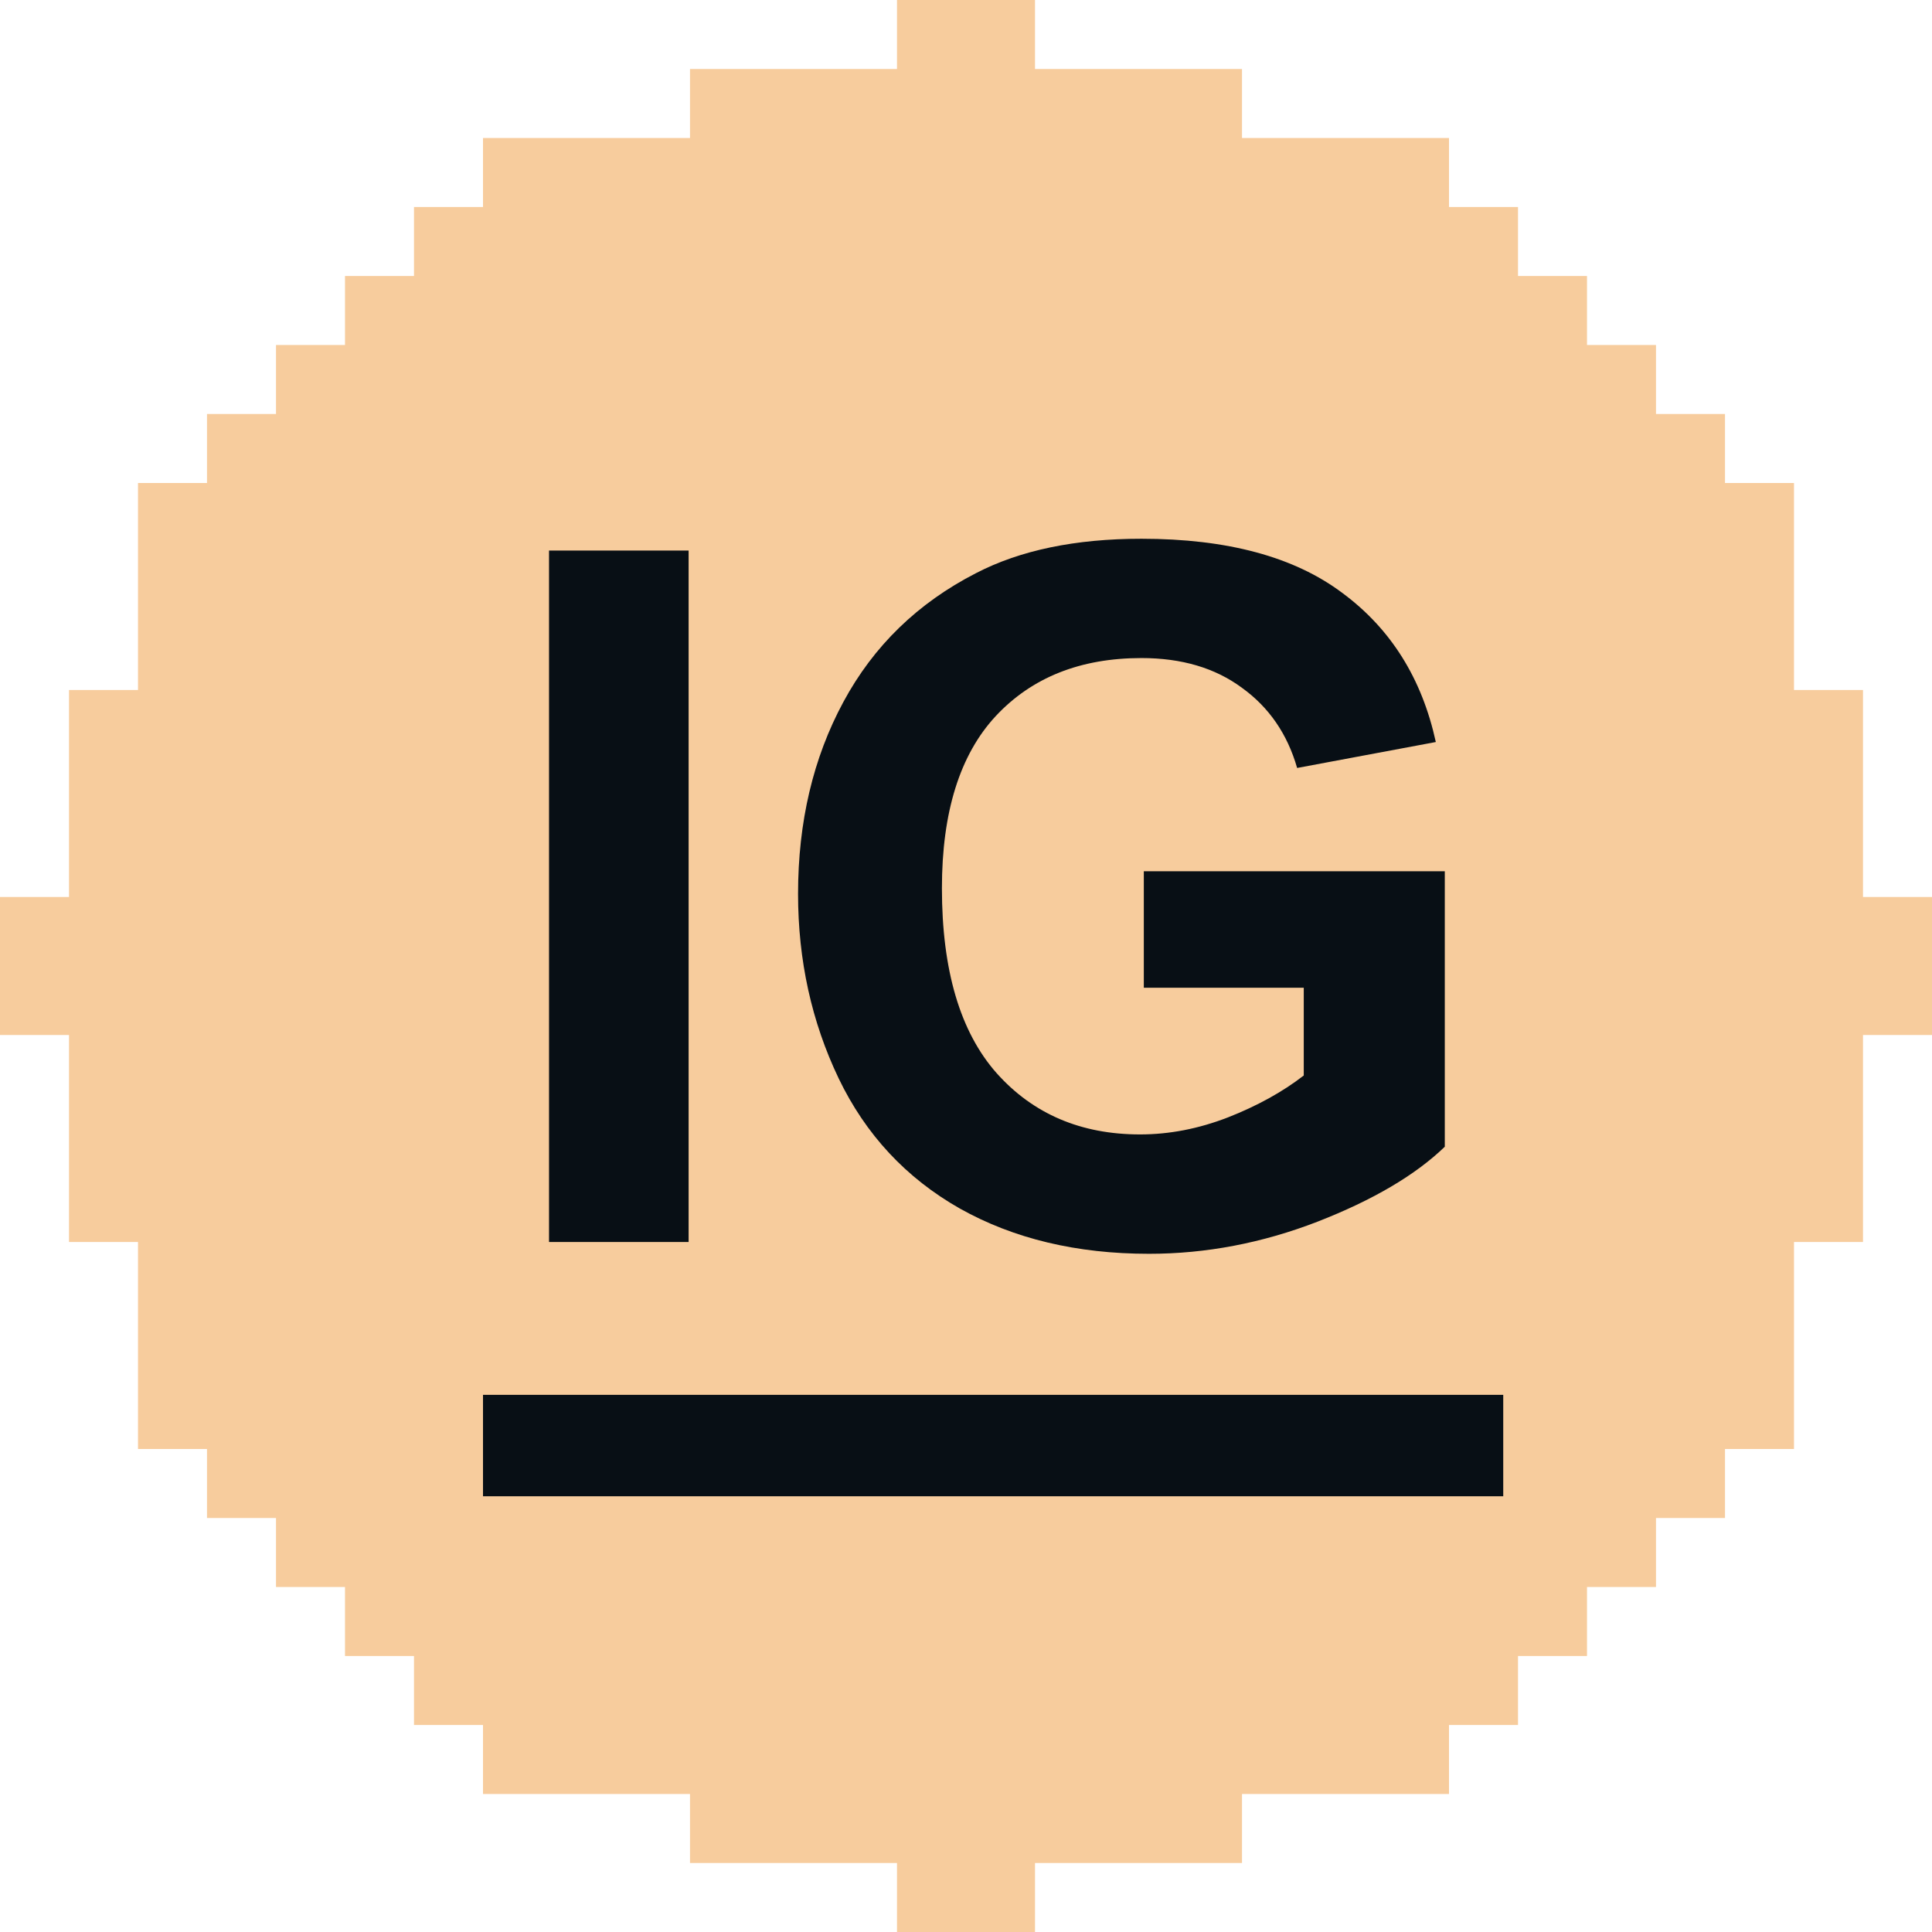
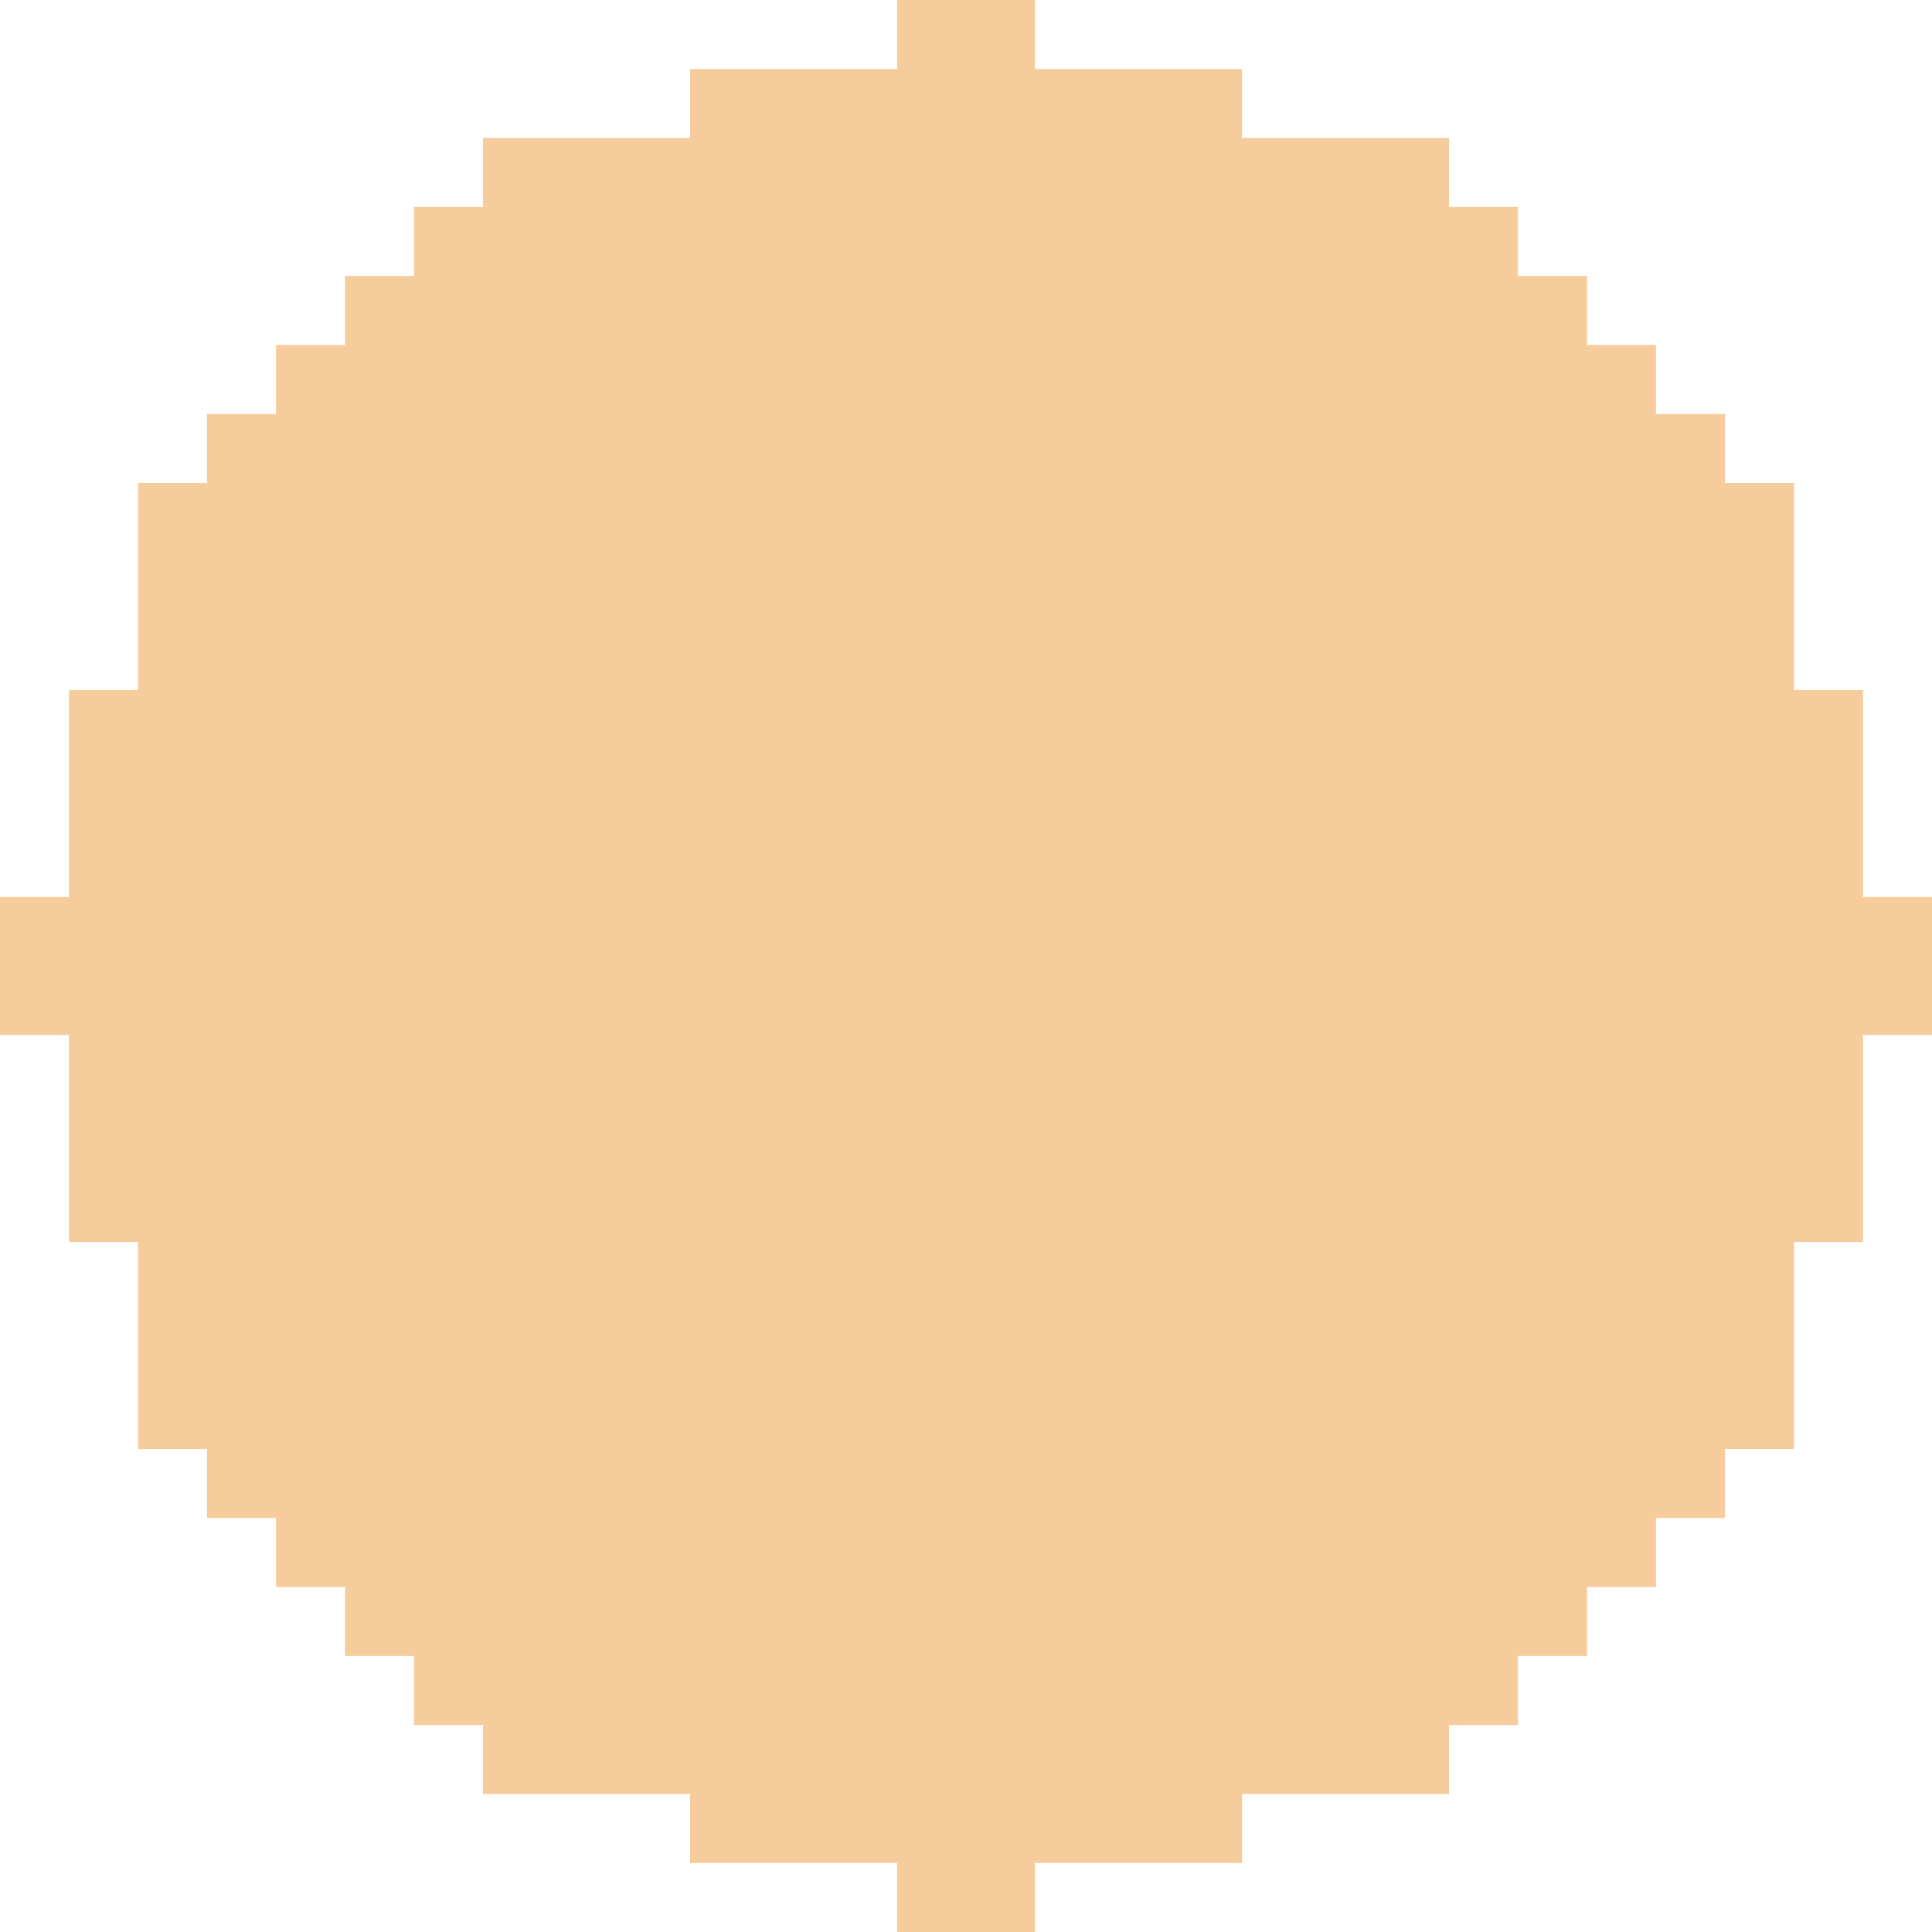
<svg xmlns="http://www.w3.org/2000/svg" width="28" height="28" viewBox="0 0 28 28" fill="none">
  <path fill-rule="evenodd" clip-rule="evenodd" d="M15 0H13V1H10V2L7 2V3L6 3V4H5V5H4V6H3V7H2V8L2 10H1L1 13H0V15H1L1 18H2L2 20V21H3V22H4V23H5V24H6V25H7V26H10V27H13V28H15V27H18V26H20H21V25H22V24H23V23H24V22H25V21H26V20V18H27V15H28V13H27V10H26V8V7H25V6H24V5H23V4H22V3H21V2L20 2L18 2V1H15V0Z" fill="#F7CC9D" />
-   <path d="M7.957 18V7.979H9.98V18H7.957Z" fill="#080F15" />
-   <path d="M16.577 14.315V12.627H20.939V16.619C20.515 17.029 19.899 17.392 19.093 17.706C18.291 18.016 17.477 18.171 16.652 18.171C15.604 18.171 14.69 17.952 13.911 17.515C13.132 17.073 12.546 16.444 12.154 15.628C11.762 14.808 11.566 13.917 11.566 12.955C11.566 11.912 11.785 10.984 12.223 10.173C12.66 9.362 13.3 8.74 14.144 8.307C14.786 7.974 15.586 7.808 16.543 7.808C17.787 7.808 18.758 8.07 19.455 8.594C20.157 9.113 20.608 9.833 20.809 10.754L18.799 11.13C18.658 10.638 18.391 10.25 17.999 9.968C17.612 9.681 17.126 9.537 16.543 9.537C15.659 9.537 14.955 9.817 14.431 10.378C13.911 10.938 13.651 11.77 13.651 12.873C13.651 14.062 13.916 14.956 14.444 15.553C14.973 16.145 15.666 16.441 16.523 16.441C16.946 16.441 17.37 16.359 17.794 16.195C18.222 16.027 18.589 15.824 18.895 15.587V14.315H16.577Z" fill="#080F15" />
-   <path d="M7 20.215H21.786V21.685H7V20.215Z" fill="#080F15" />
</svg>